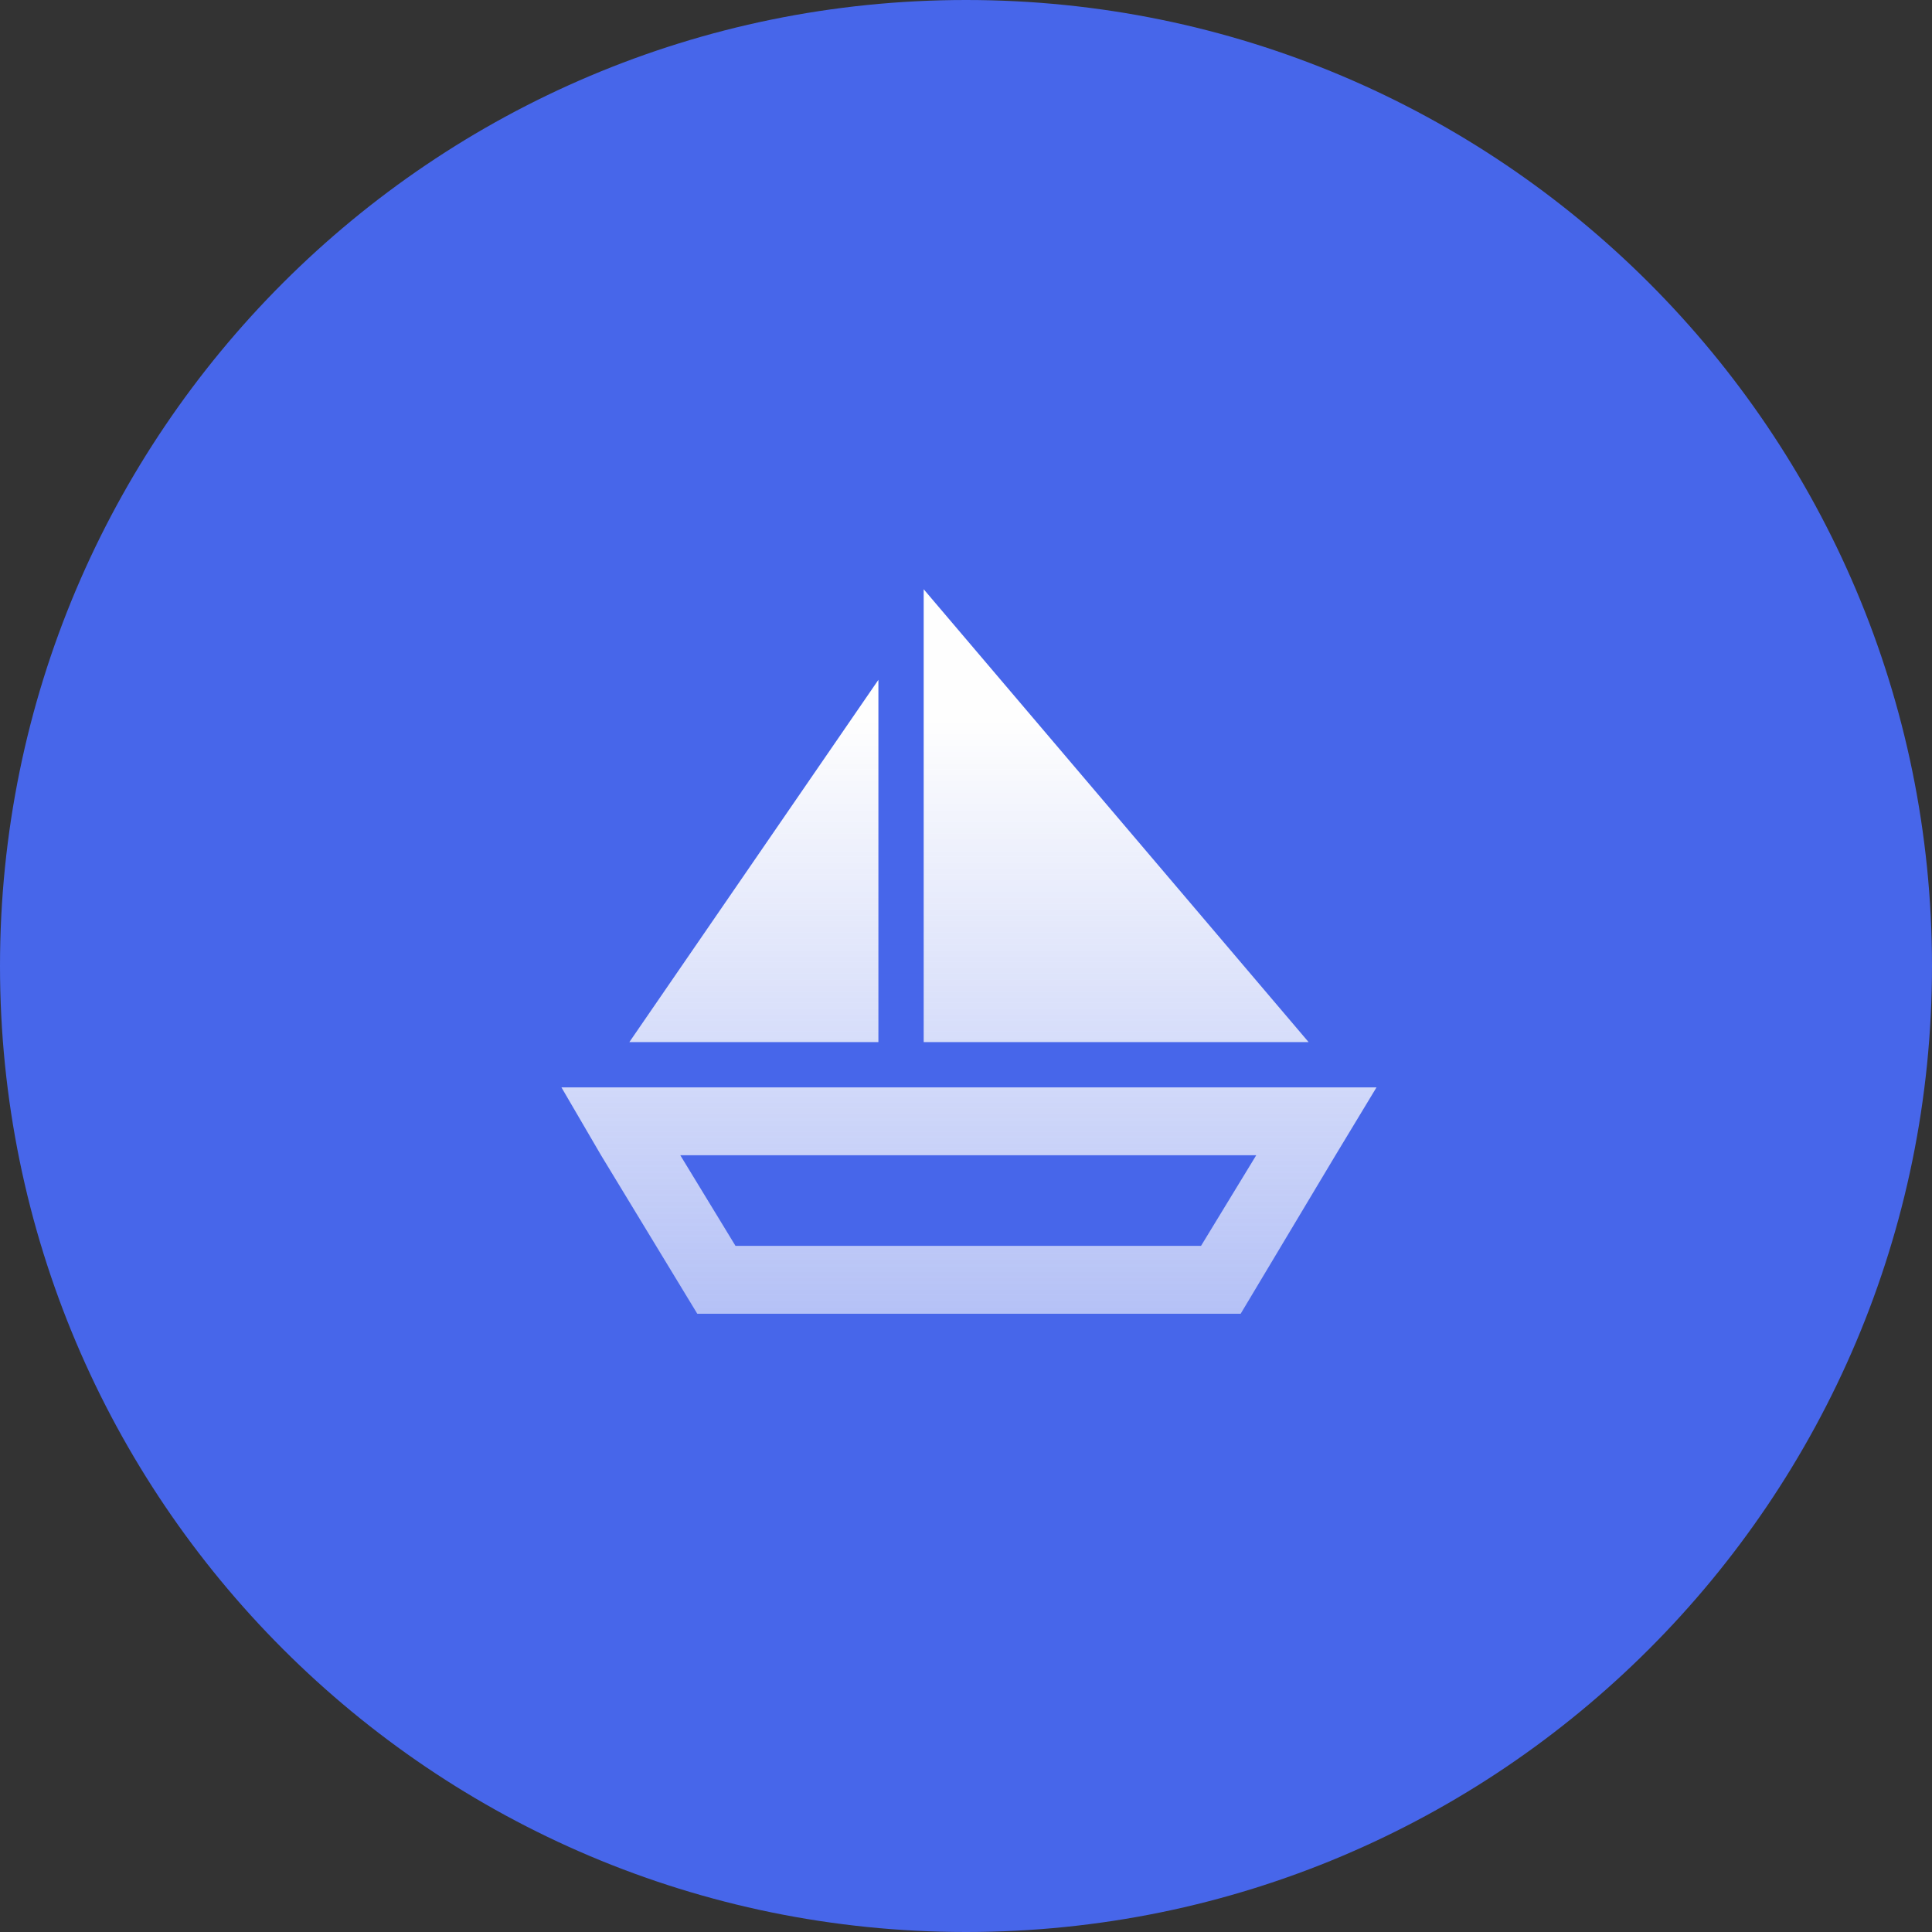
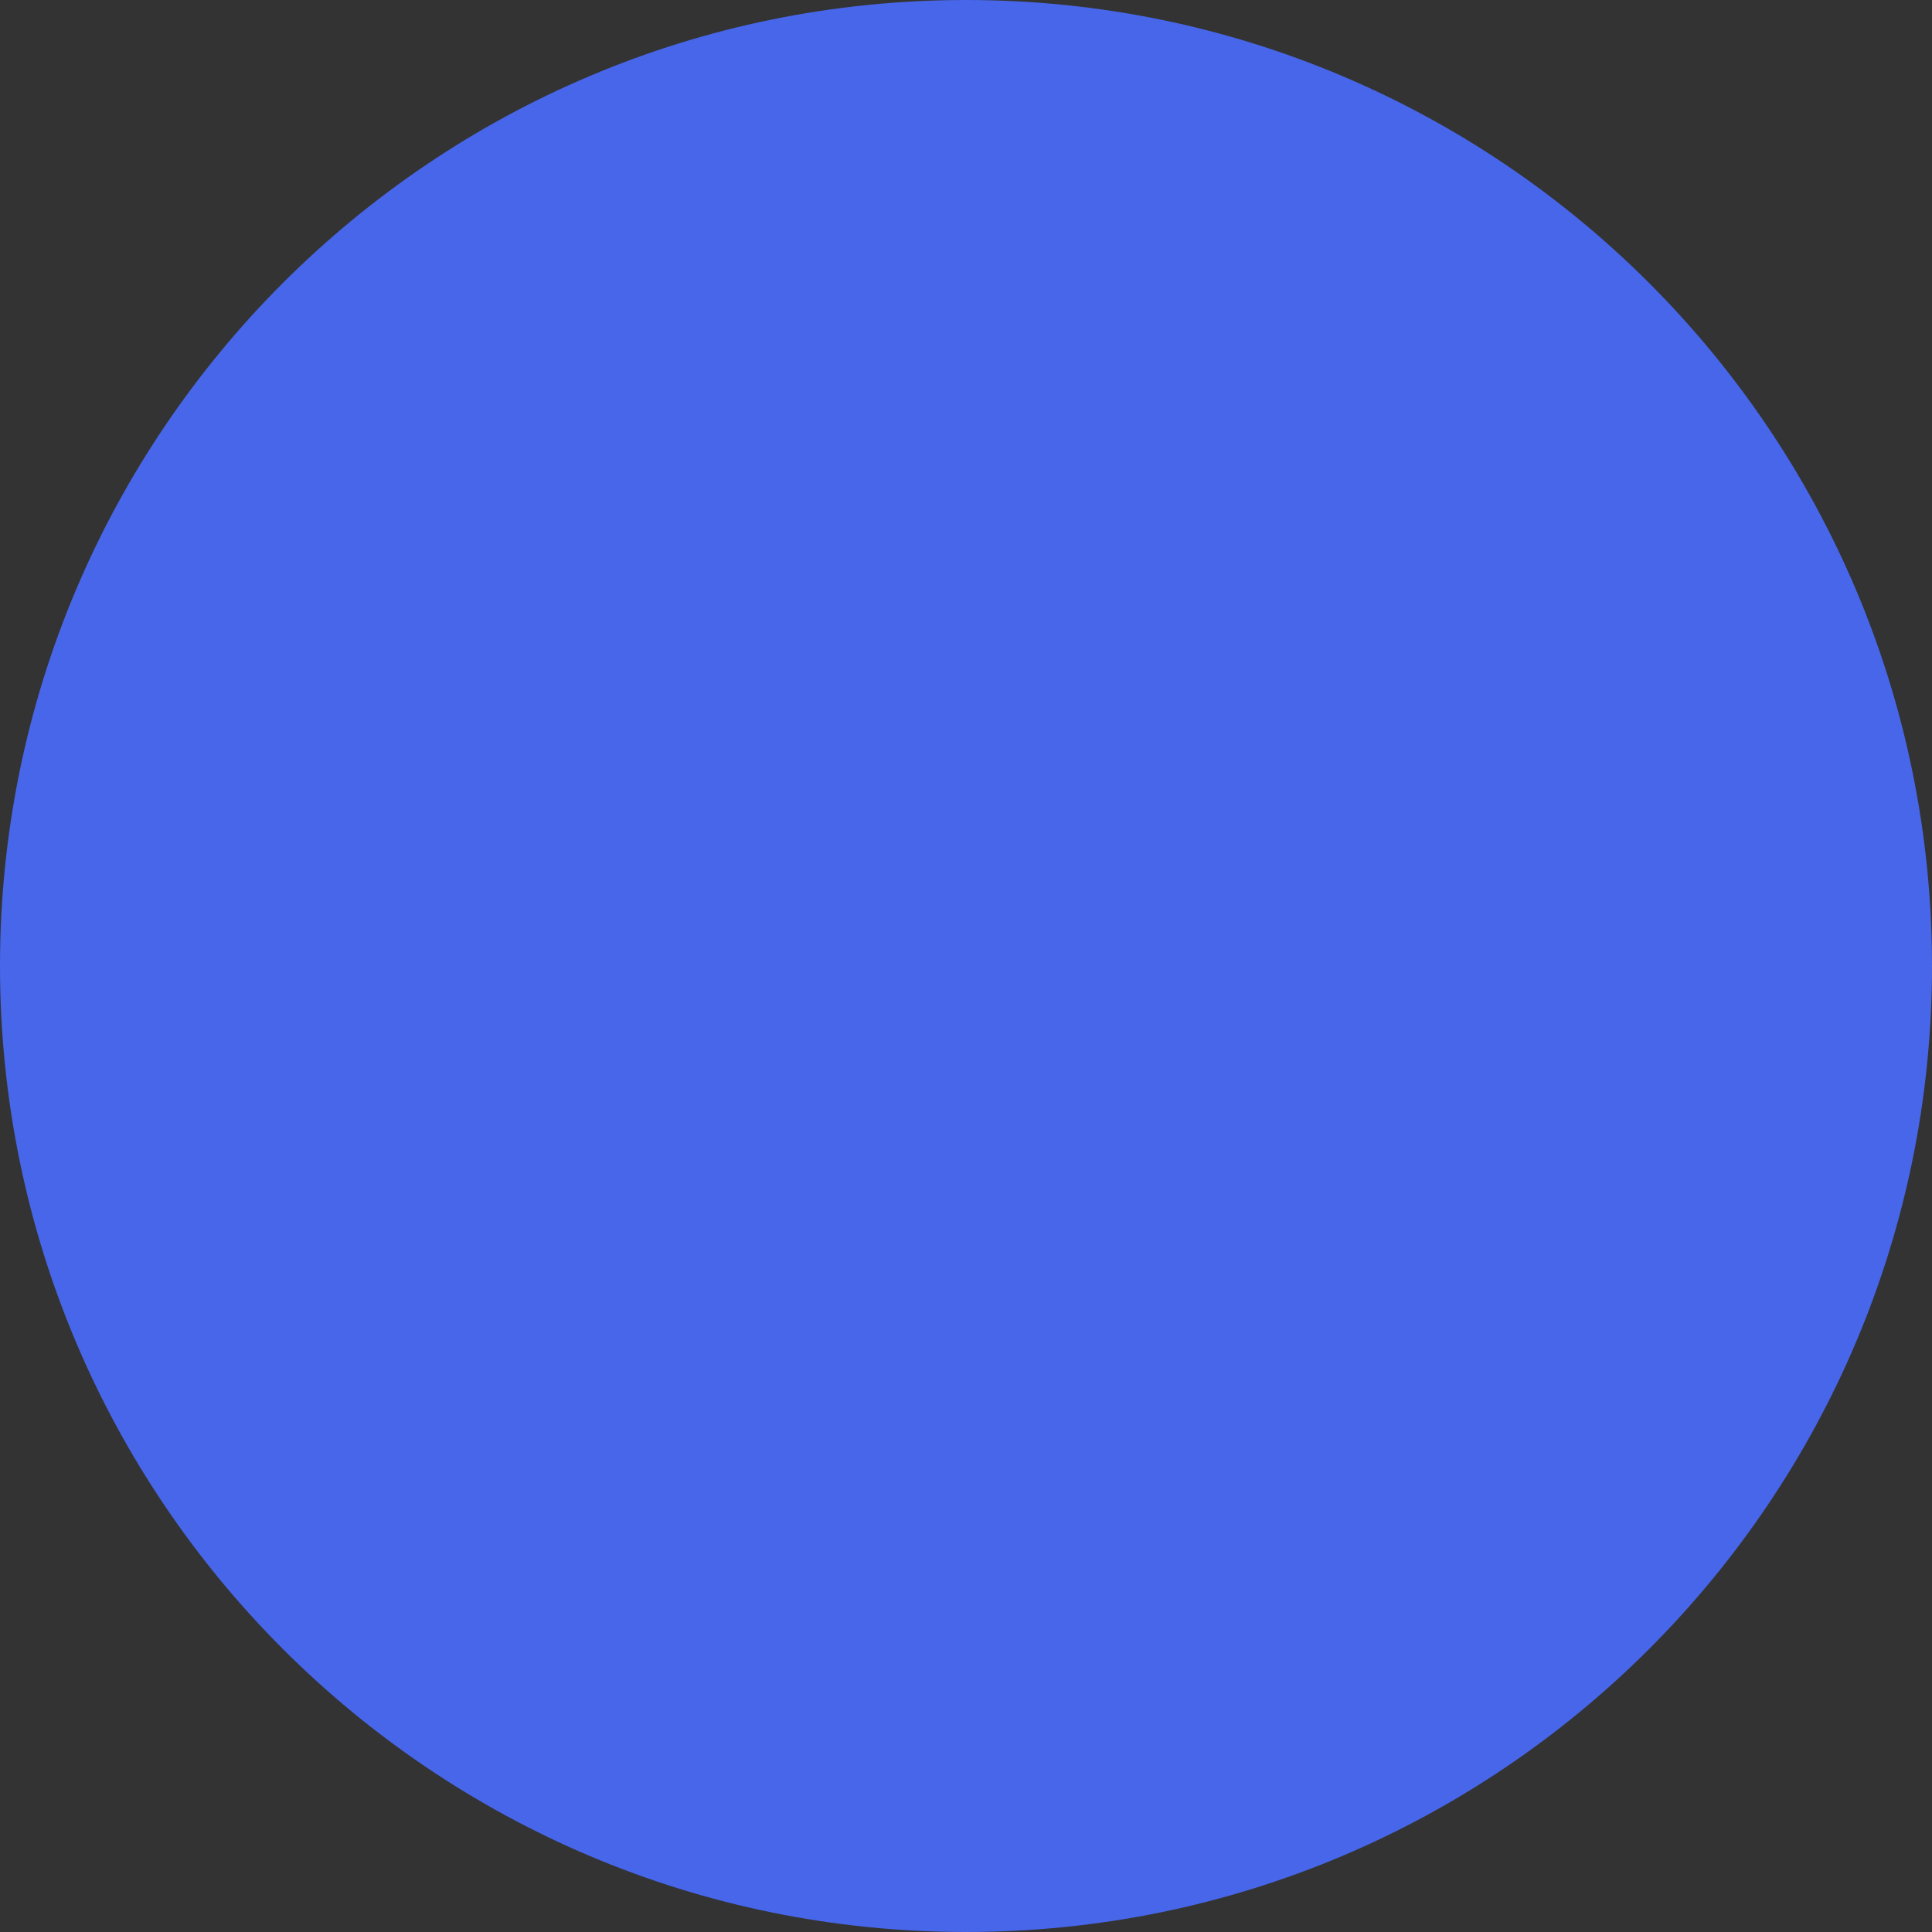
<svg xmlns="http://www.w3.org/2000/svg" width="50" height="50" viewBox="0 0 50 50" fill="none">
  <rect x="0" y="0" width="50" height="50" fill="#333333" stroke="none" />
  <path d="M50 25C50 11.193 38.807 0 25 0C11.193 0 0 11.193 0 25C0 38.807 11.193 50 25 50C38.807 50 50 38.807 50 25Z" fill="#4766EA" />
-   <path d="M23.905 26.969V15.25L33.866 26.969H23.905ZM35.624 28.141L34.562 29.898L32.108 34H18.046L15.555 29.898L14.53 28.141H35.624ZM17.606 29.898L19.034 32.242H31.083L32.511 29.898H17.606ZM22.733 17.594V26.969H16.288L22.733 17.594Z" fill="url(#paint0_linear_852_492)" />
  <defs>
    <linearGradient id="paint0_linear_852_492" x1="25.077" y1="15.25" x2="25.077" y2="34" gradientUnits="userSpaceOnUse">
      <stop offset="0.18" stop-color="#FEFEFE" />
      <stop offset="1" stop-color="#FEFEFE" stop-opacity="0.6" />
    </linearGradient>
  </defs>
</svg>